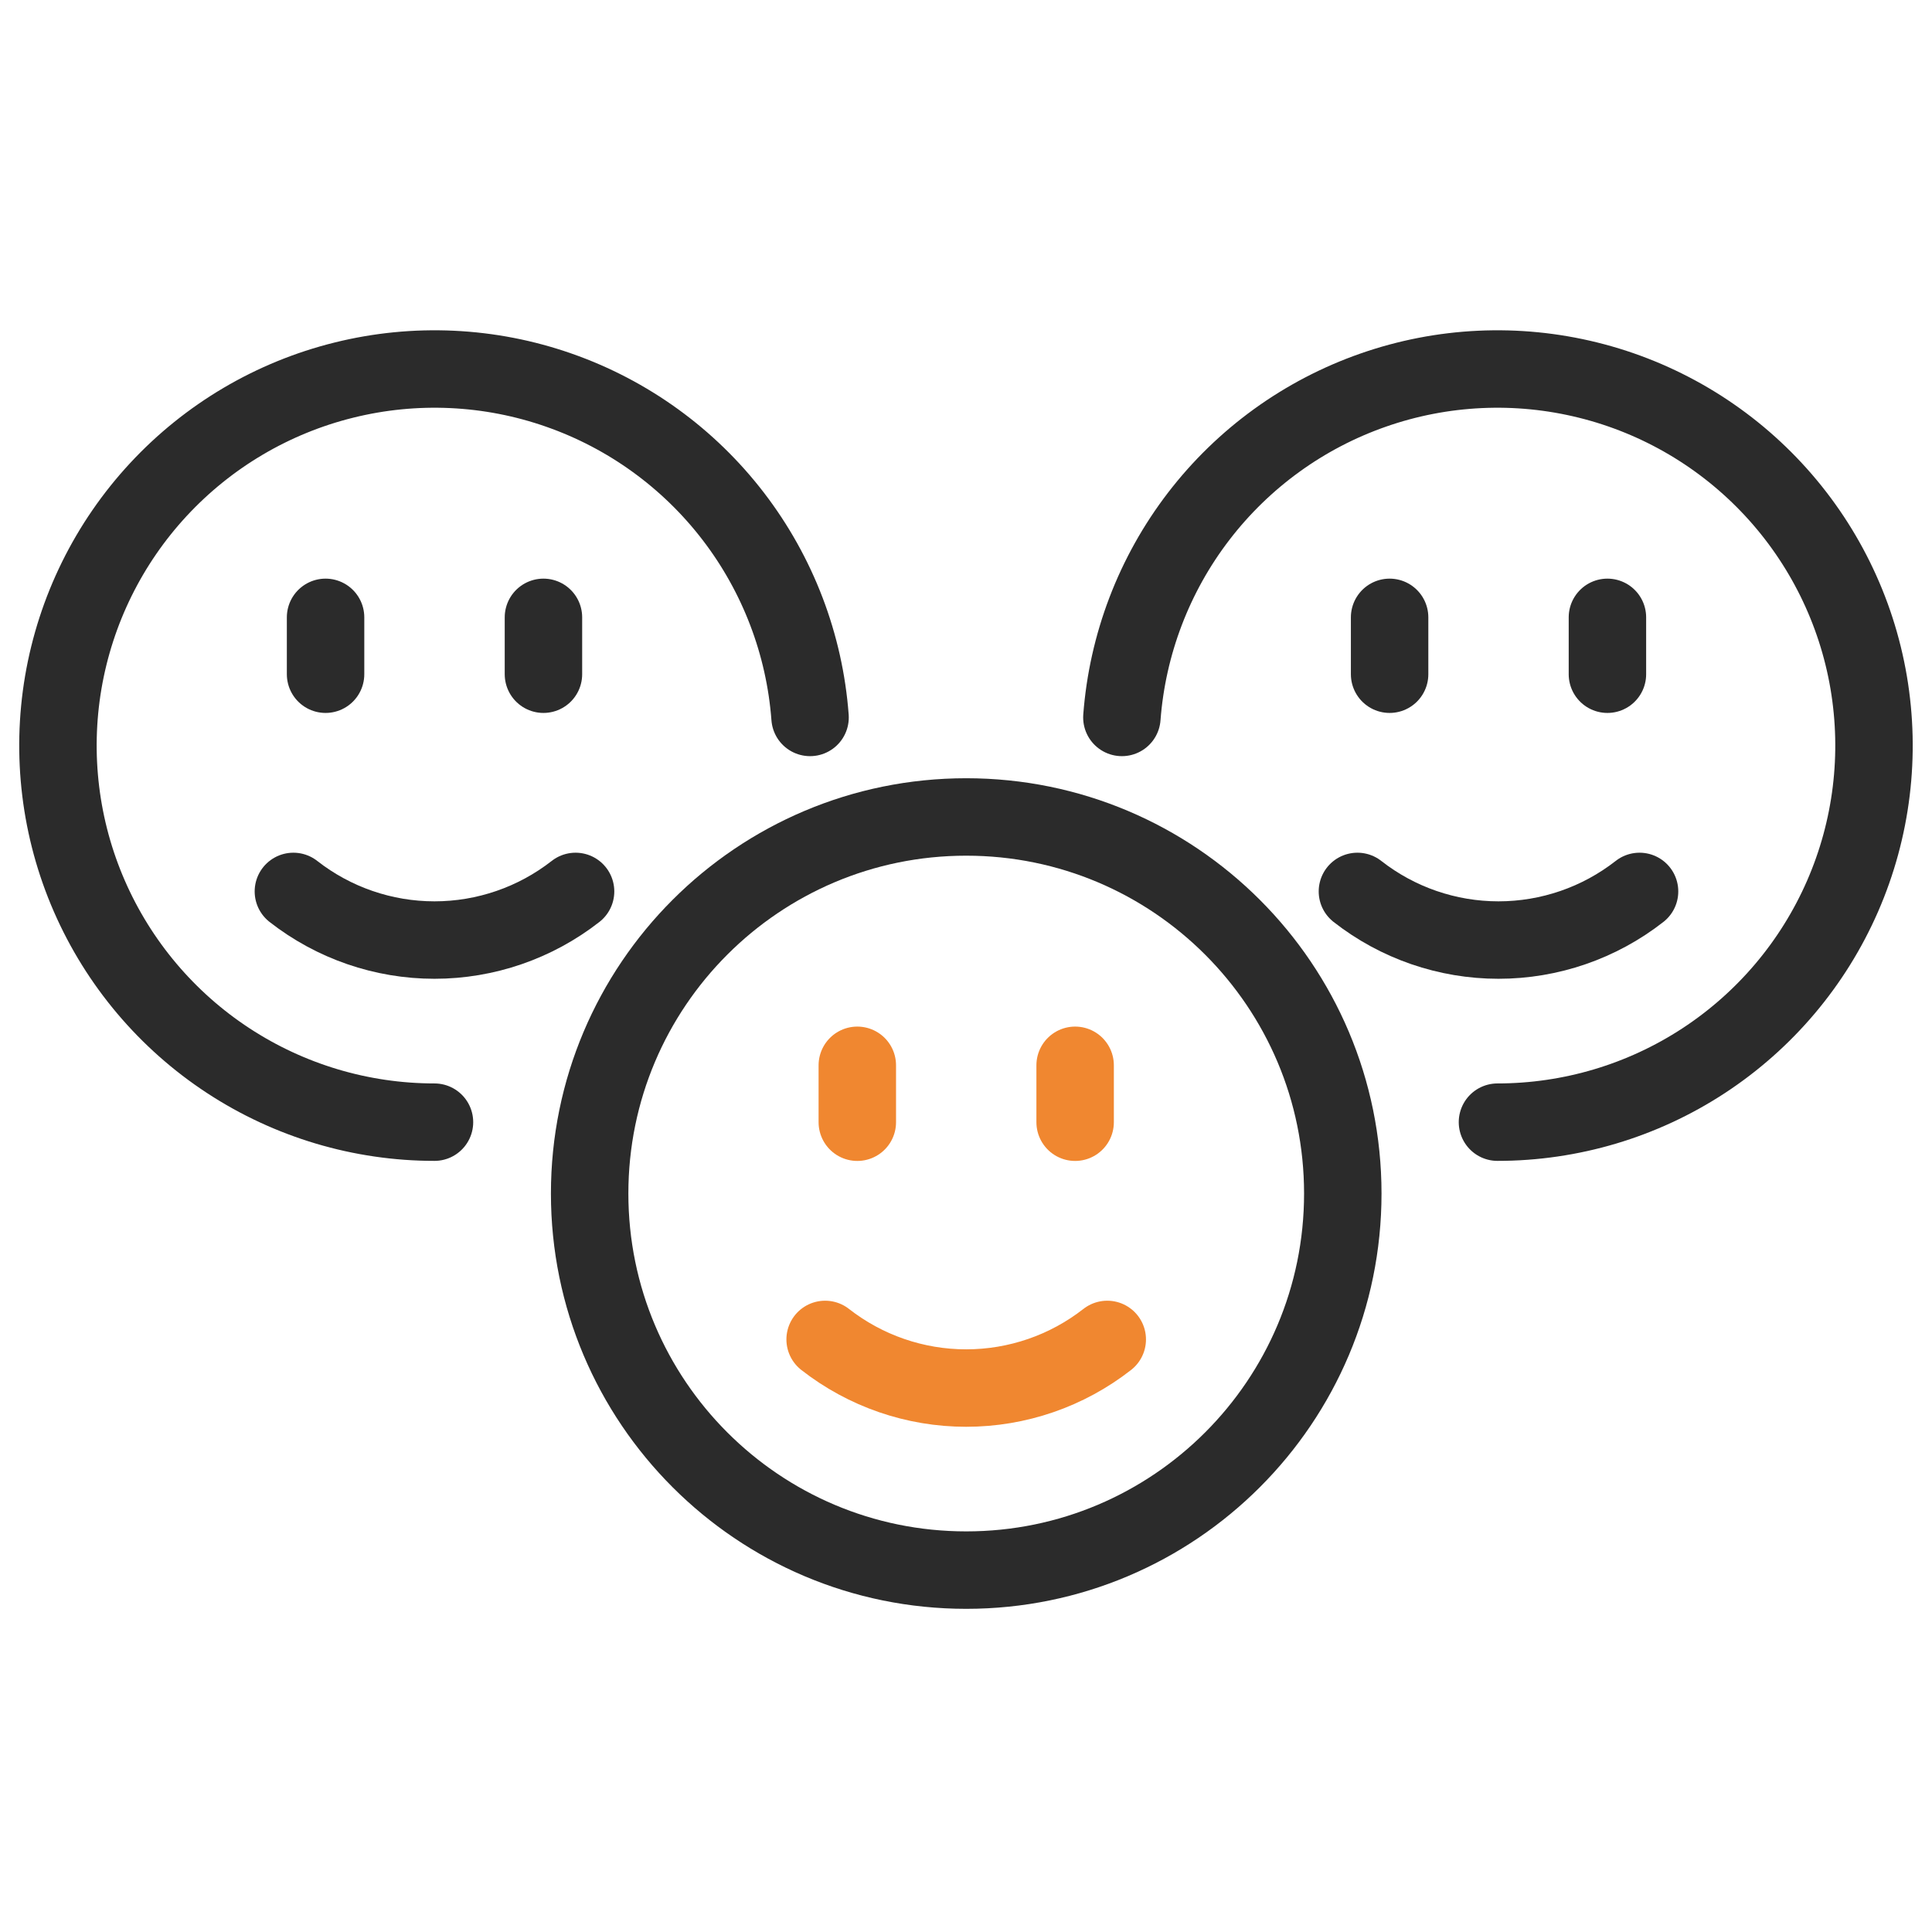
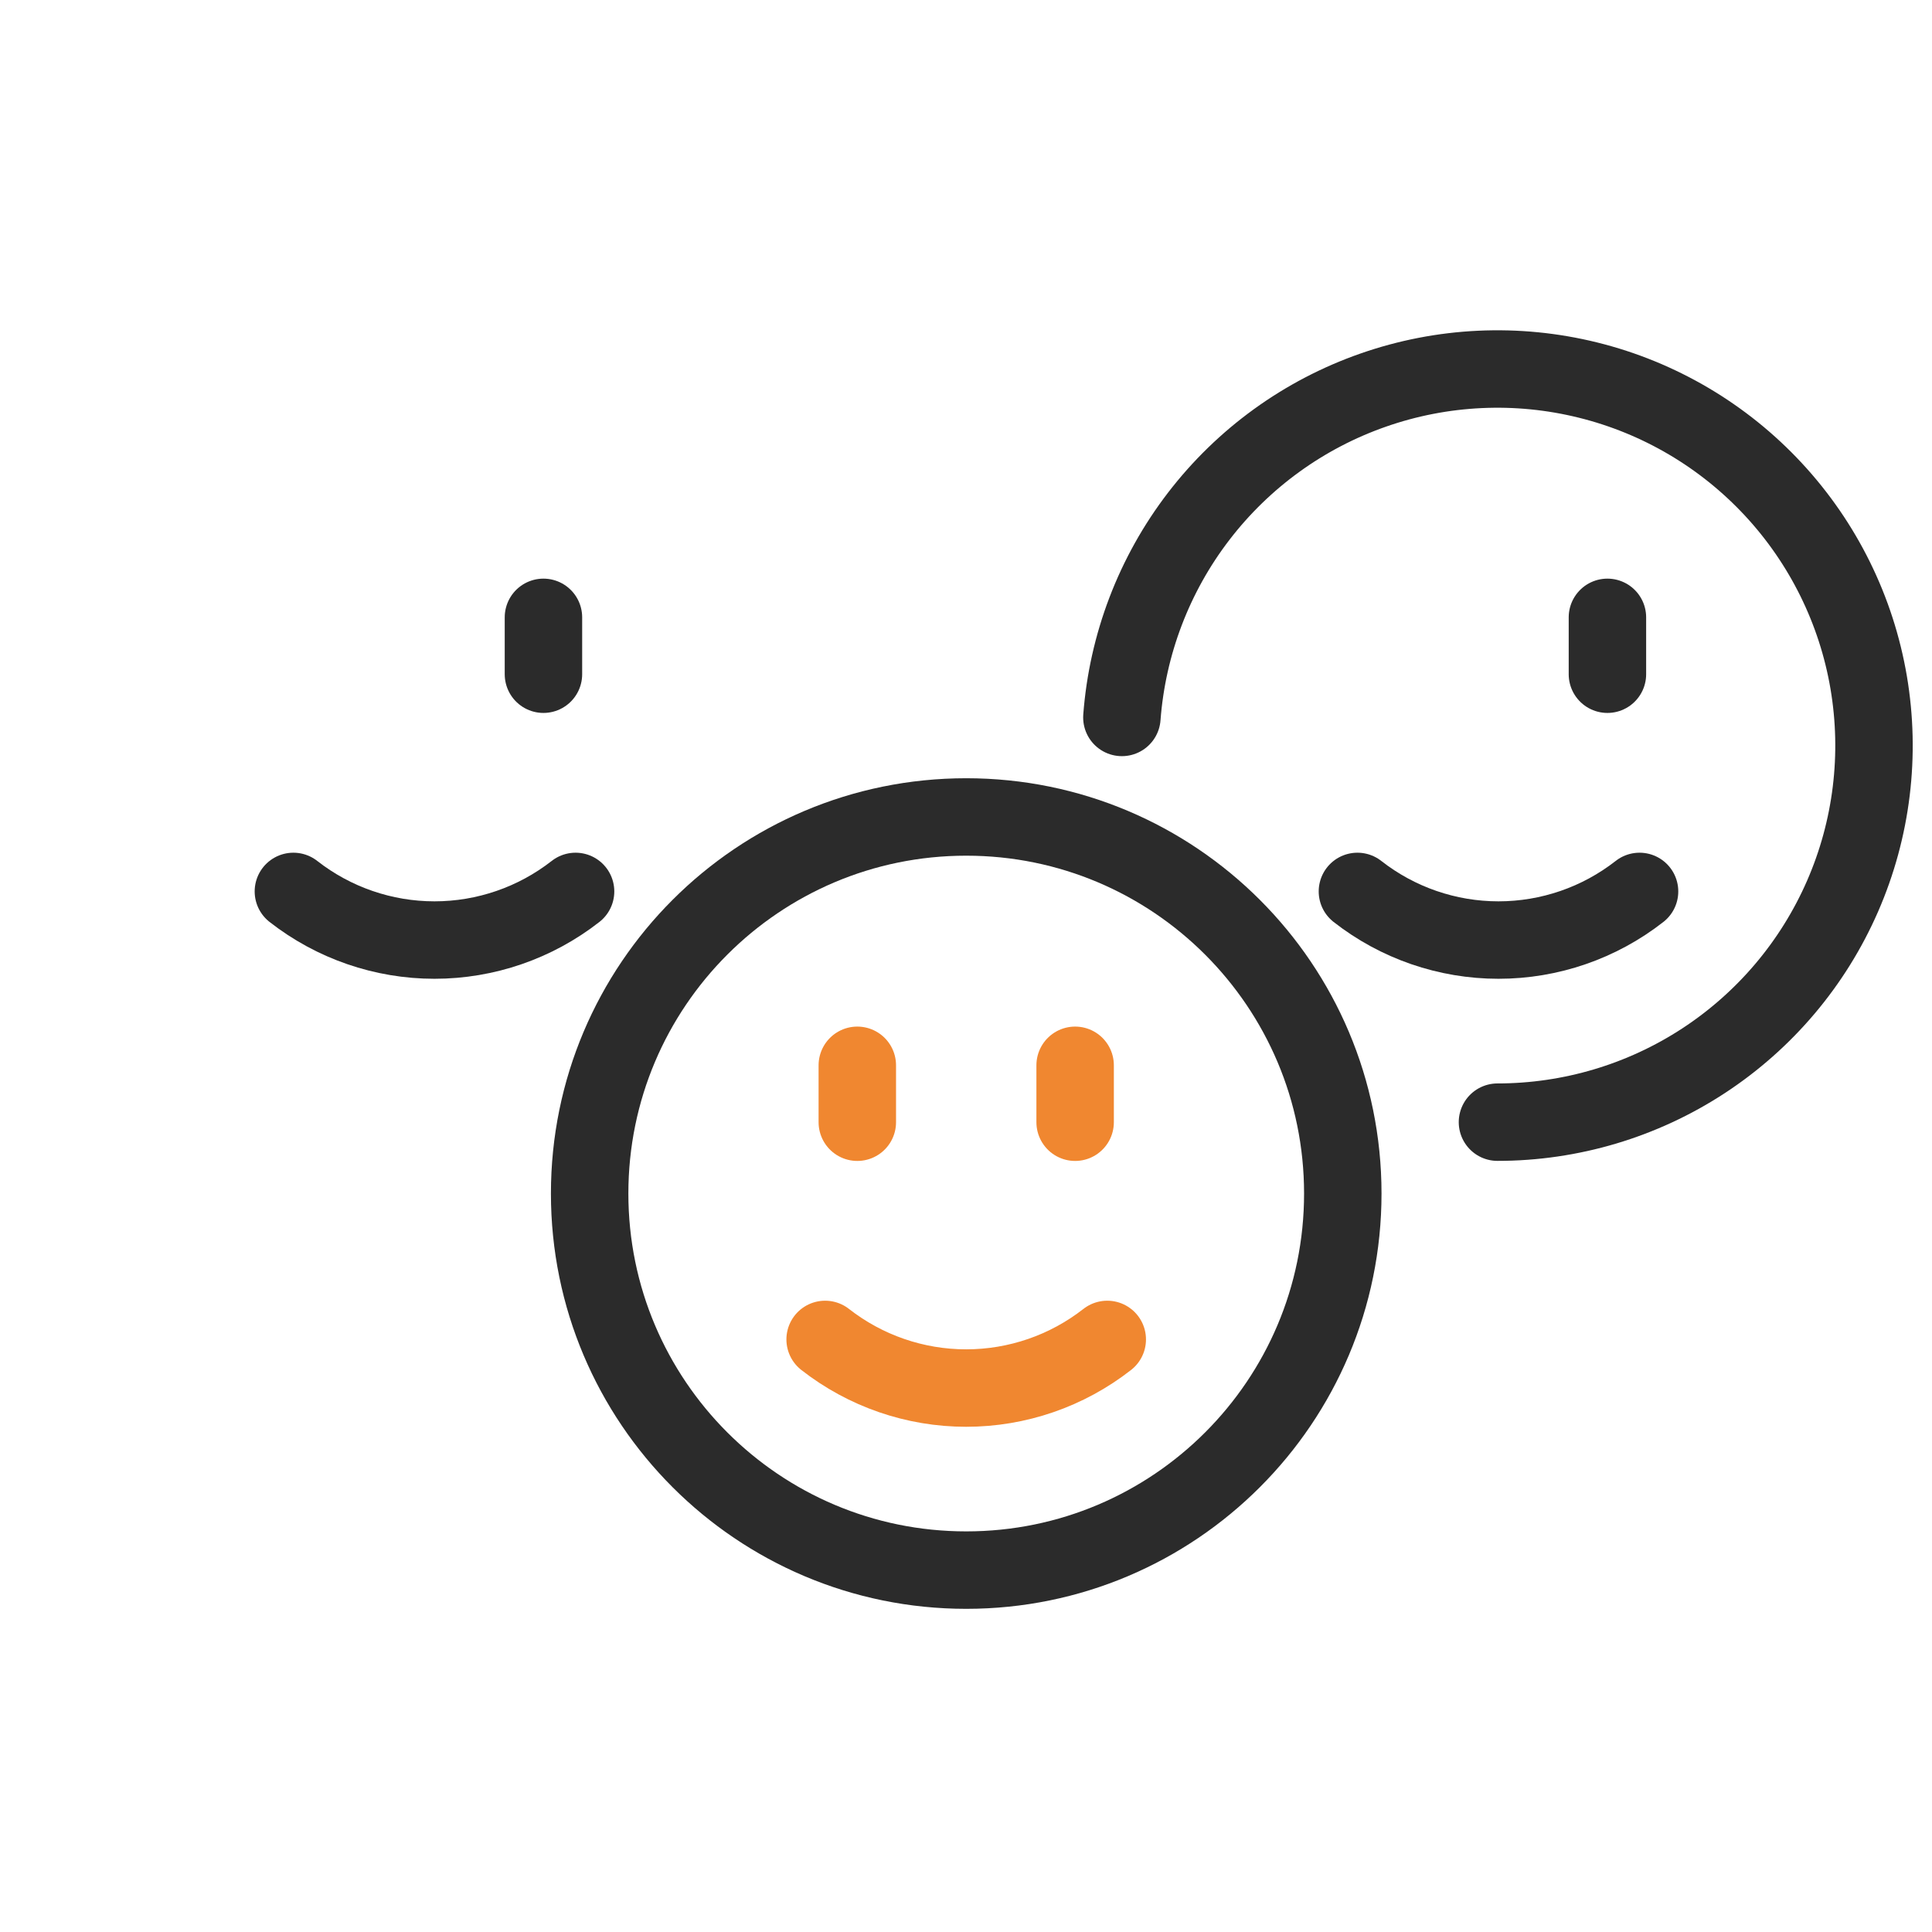
<svg xmlns="http://www.w3.org/2000/svg" width="35" height="35" viewBox="0 0 35 35" fill="none">
  <path d="M20.059 24.265C19.329 24.836 18.43 25.146 17.503 25.146C16.577 25.146 15.678 24.836 14.948 24.265" stroke="#F08730" stroke-width="1.403" stroke-linecap="round" stroke-linejoin="round" />
  <path d="M17.504 28.444C21.272 28.444 24.326 25.389 24.326 21.622C24.326 17.854 21.272 14.8 17.504 14.8C13.736 14.8 10.682 17.854 10.682 21.622C10.682 25.389 13.736 28.444 17.504 28.444Z" stroke="#2B2B2B" stroke-width="1.403" stroke-linecap="round" stroke-linejoin="round" />
  <path d="M15.531 19.299V20.33" stroke="#F08730" stroke-width="1.403" stroke-linecap="round" stroke-linejoin="round" />
  <path d="M19.477 19.299V20.33" stroke="#F08730" stroke-width="1.403" stroke-linecap="round" stroke-linejoin="round" />
-   <path d="M7.871 20.329C6.543 20.329 5.245 19.942 4.134 19.214C3.024 18.487 2.15 17.451 1.619 16.235C1.088 15.018 0.924 13.673 1.146 12.364C1.369 11.055 1.968 9.84 2.871 8.867C3.774 7.894 4.941 7.205 6.23 6.886C7.518 6.566 8.872 6.629 10.125 7.068C11.378 7.506 12.476 8.301 13.284 9.354C14.092 10.407 14.576 11.673 14.675 12.997" stroke="#2B2B2B" stroke-width="1.403" stroke-linecap="round" stroke-linejoin="round" />
  <path d="M10.427 16.149C9.697 16.72 8.797 17.03 7.871 17.03C6.945 17.03 6.045 16.72 5.315 16.149" stroke="#2B2B2B" stroke-width="1.403" stroke-linecap="round" stroke-linejoin="round" />
-   <path d="M5.898 11.184V12.214" stroke="#2B2B2B" stroke-width="1.403" stroke-linecap="round" stroke-linejoin="round" />
  <path d="M9.845 11.184V12.214" stroke="#2B2B2B" stroke-width="1.403" stroke-linecap="round" stroke-linejoin="round" />
  <path d="M27.128 20.329C28.455 20.329 29.754 19.942 30.864 19.215C31.975 18.487 32.849 17.452 33.38 16.235C33.911 15.018 34.075 13.673 33.853 12.364C33.631 11.056 33.031 9.84 32.128 8.867C31.225 7.894 30.058 7.205 28.77 6.886C27.481 6.566 26.128 6.629 24.874 7.068C23.621 7.506 22.523 8.301 21.715 9.354C20.907 10.407 20.424 11.673 20.324 12.997" stroke="#2B2B2B" stroke-width="1.403" stroke-linecap="round" stroke-linejoin="round" />
  <path d="M29.702 16.149C28.973 16.72 28.073 17.03 27.146 17.03C26.22 17.03 25.32 16.72 24.591 16.149" stroke="#2B2B2B" stroke-width="1.403" stroke-linecap="round" stroke-linejoin="round" />
-   <path d="M25.174 11.184V12.214" stroke="#2B2B2B" stroke-width="1.403" stroke-linecap="round" stroke-linejoin="round" />
  <path d="M29.12 11.184V12.214" stroke="#2B2B2B" stroke-width="1.403" stroke-linecap="round" stroke-linejoin="round" />
</svg>